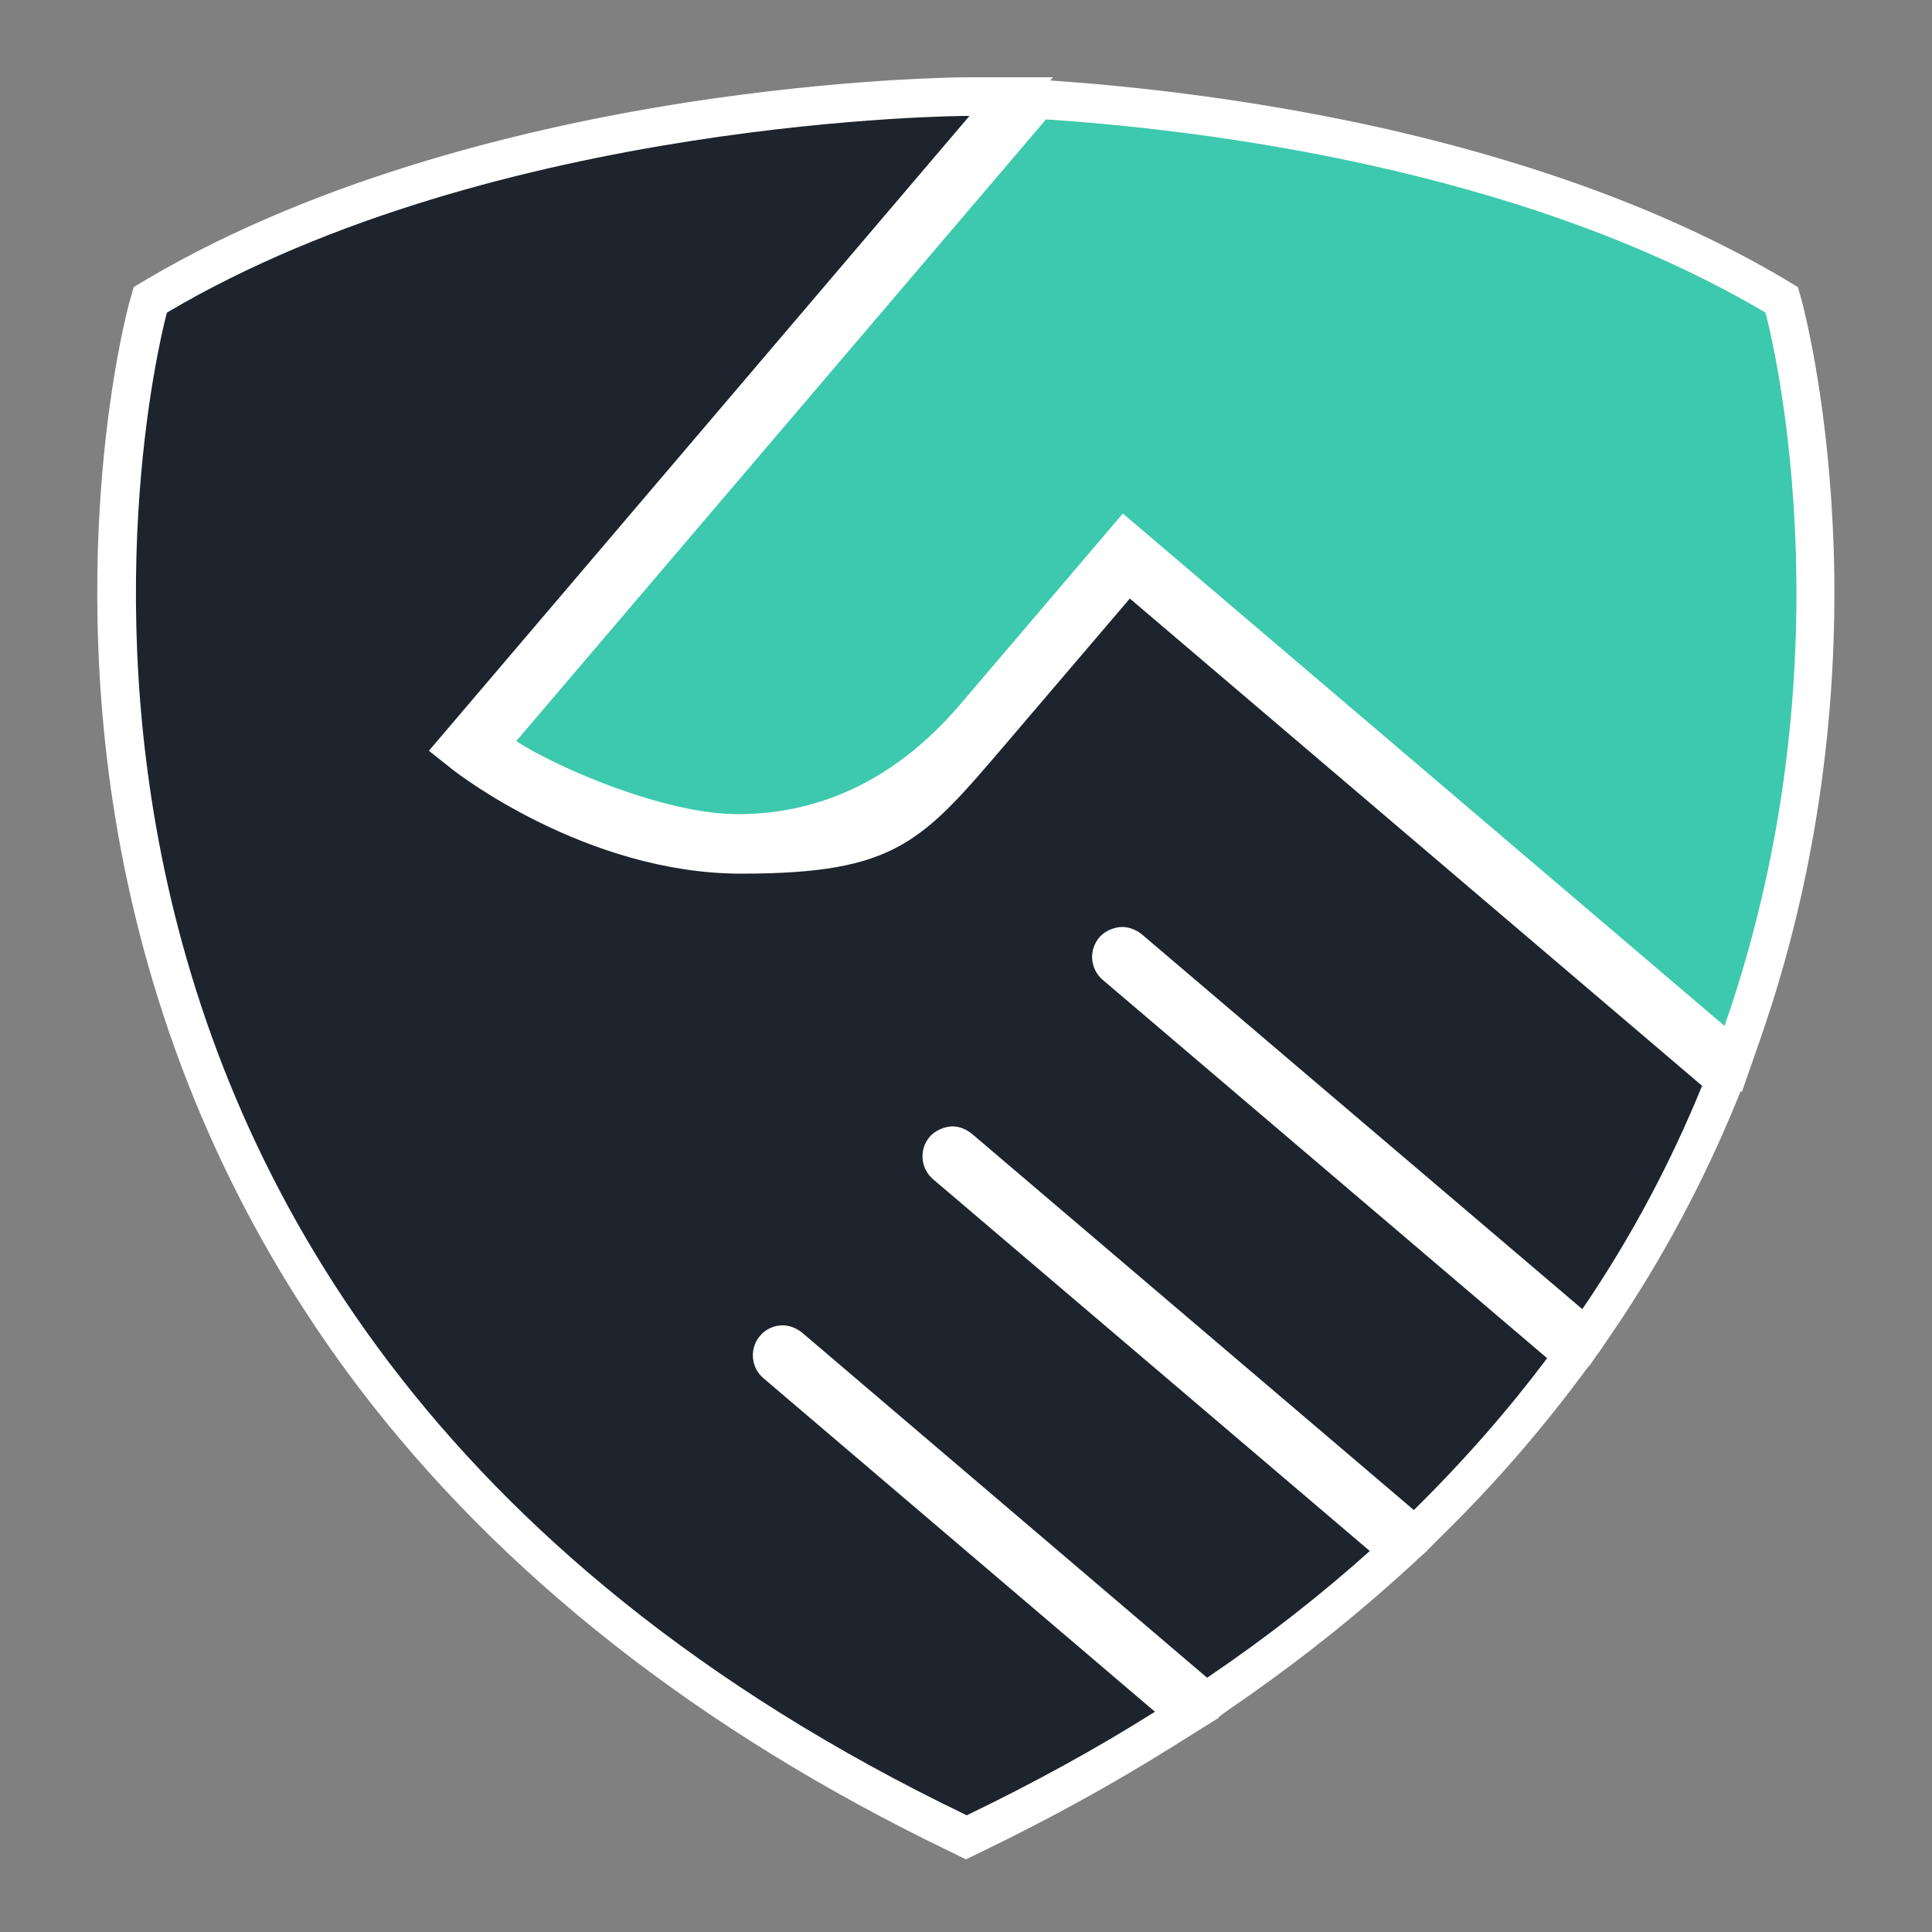
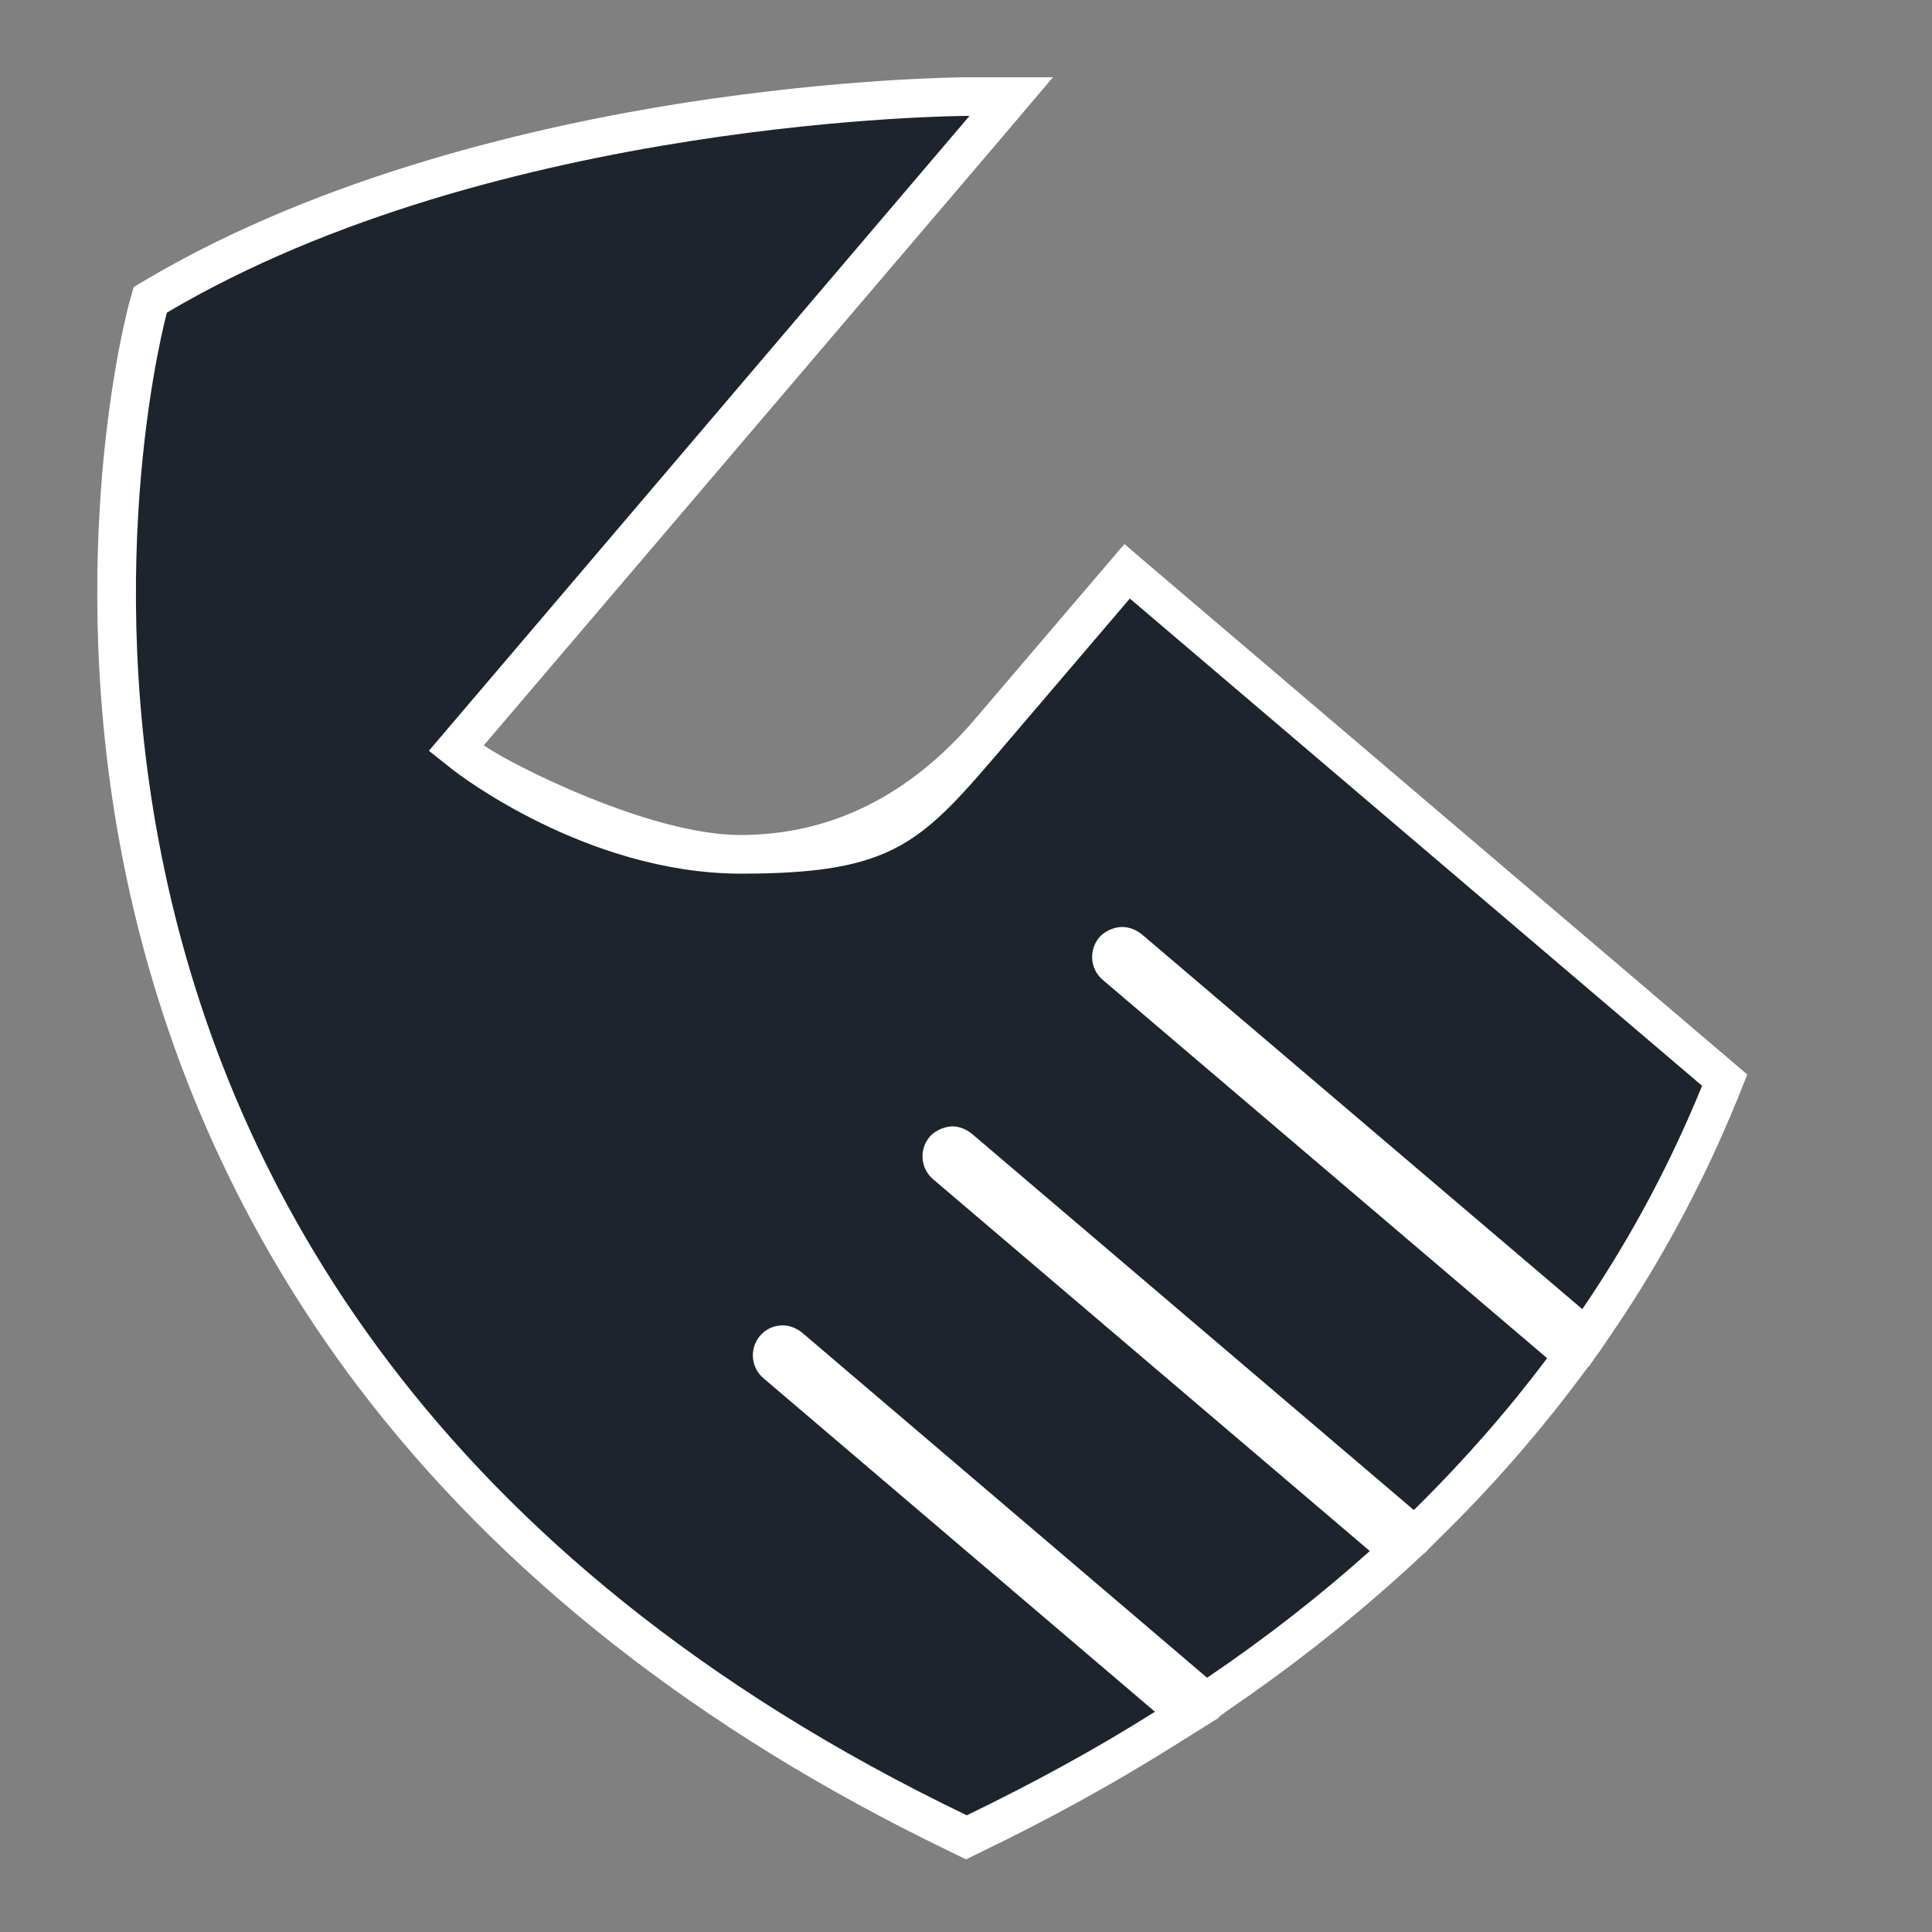
<svg xmlns="http://www.w3.org/2000/svg" version="1.1" width="500" height="500">
  <rect width="100%" height="100%" fill="#808080" stroke="none" />
  <svg id="SvgjsSvg1001" version="1.1" viewBox="0 0 500 500">
    <defs>
      <style>
      .st0 {
        fill: #3dc9ae;
      }

      .st1 {
        fill: #1d242d;
      }

      .st2 {
        fill: #fff;
      }
    </style>
    </defs>
    <g>
-       <path class="st0" d="M291.1,139.9l-42.3,49.6h-.1c-16.3,17.3-35.8,26.1-57.8,26.1s-48.7-12.3-60-19.7l-4.8-3.1L268.5,25.7l2.5.2c19.8,1.3,50.4,4.4,84.3,11.9,40.8,9,75.9,22.1,104.1,38.8l1.7,1,.5,1.9c.2.9,6.1,22.5,7.8,56.5,1.5,31.3-.4,79.5-18.5,131.1l-2.4,6.9-157.5-134.1Z" />
-       <path class="st2" d="M270.7,30.9c38.3,2.5,122.3,12.2,186.2,50,0,0,23.8,86.2-10.6,184.6l-155.7-132.6-42.1,49.4h0c-18.3,21.4-38.7,28.4-57.6,28.4s-46.7-12-57.3-18.9L270.7,30.9M266.3,20.6l-3.3,3.8L126,185.3l-7.4,8.7,9.5,6.2c11.7,7.7,35.5,20.5,62.7,20.5s41.3-8.1,57.8-24.1l.4.4,7-8.2,35.6-41.8,148.1,126.1,11.1,9.5,4.8-13.8c18.3-52.4,20.3-101.2,18.7-133-1.7-34.6-7.7-56.6-7.9-57.6l-1.1-3.9-3.5-2.1c-28.7-17-64.3-30.2-105.6-39.4-34.1-7.5-65.1-10.7-85-12l-5-.3h0Z" />
-     </g>
+       </g>
    <g>
      <path class="st1" d="M247.8,474.5c-64-30.8-114.8-70.8-151.1-118.7-29.1-38.4-49-82-59-129.5-17.1-80.8,0-144.2.7-146.8l.5-1.9,1.7-1c44.8-26.5,99.3-39.1,137.2-45,40.9-6.4,70.9-6.6,72.1-6.6h11.7L118.2,193.6l2.3,1.8c.3.3,32.9,25.7,71.3,25.7,24.9,0,46.7-10.8,64.7-32l35.2-41.3,154.7,131.7-1.4,3.4c-8.4,20.5-19,40.2-31.4,58.7l-3.1,4.6-118.2-100.7c-.6-.6-1.3-.7-1.8-.7-.8,0-1.6.4-2.1,1-.5.6-.7,1.3-.7,2,0,.7.4,1.4,1,1.9l118.6,101-2.8,3.8c-10.4,13.9-22.2,27.3-35,39.8l-3.3,3.2-117.8-100.3c-.6-.6-1.3-.7-1.8-.7-.8,0-1.6.4-2.1,1-.5.6-.7,1.3-.7,2,0,.7.4,1.4,1,1.9l117.4,99.9-4.3,3.8c-13.1,11.7-27.4,22.9-42.6,33.2l-3.2,2.1-107.7-91.7c-.6-.6-1.3-.7-1.8-.7-.8,0-1.6.4-2.1,1-.5.6-.7,1.3-.7,2,0,.7.4,1.4,1,1.9l106.5,90.7-5.8,3.6c-15.4,9.7-32,18.8-49.2,27.1l-2.2,1-2.2-1Z" />
      <path class="st2" d="M250.9,30L111,194.3l6.3,5c.5.4,34.3,26.8,74.5,26.8s46.8-8.2,68.6-33.7l32-37.5,148.1,126.1c-7.8,19.1-17.9,38.6-31,57.8l-114-97c-1.5-1.2-3.3-1.9-5.1-1.9s-4.4.9-5.9,2.7c-2.8,3.3-2.4,8.2.9,11l115,97.9c-10,13.3-21.4,26.4-34.5,39.3l-114.4-97.4c-1.5-1.2-3.3-1.9-5-1.9s-4.4.9-5.9,2.7c-2.8,3.3-2.4,8.2.9,11l113,96.2c-12.6,11.3-26.6,22.3-42.1,32.8l-104.8-89.3c-1.5-1.2-3.3-1.9-5-1.9-2.2,0-4.4.9-5.9,2.7h0c-2.8,3.3-2.4,8.2.9,11l101.3,86.3c-14.9,9.4-31.1,18.3-48.7,26.8C-27.4,336.3,43.2,80.9,43.2,80.9,128.6,30.4,250,30,250,30h.9M272.6,20h-22.6c-1.3,0-31.6.2-72.9,6.6-38.3,6-93.5,18.8-139,45.6l-3.5,2.1-1.1,3.9c-.2.7-4.7,17.2-7,43.8-2.1,24.4-2.8,62.6,6.3,105.4,10.2,48.2,30.4,92.5,59.9,131.5,36.8,48.5,88.3,89,153,120.2l4.3,2.1,4.3-2.1c17.4-8.4,34.1-17.6,49.7-27.4l11.5-7.2h-.2c0-.1,2.5-1.9,2.5-1.9,15.4-10.5,29.9-21.8,43.1-33.6l5.2-4.7h0s.8-.8.8-.8l2.5-2.2h-.1c0,0,3.4-3.4,3.4-3.4,13-12.7,24.9-26.3,35.5-40.4l3-4h.1c0,.1,1.8-2.6,1.8-2.6l.7-.9h0s3.8-5.6,3.8-5.6c12.7-18.7,23.4-38.8,31.9-59.6l2.7-6.7-5.5-4.7-148.1-126.1-7.6-6.5-6.5,7.6-32,37.5c-17.1,20.1-37.6,30.2-60.9,30.2s-59.1-18.1-66.4-23.2L258.5,36.5l14-16.5h0Z" />
    </g>
  </svg>
  <style>@media (prefers-color-scheme: light) { :root { filter: none; } }
@media (prefers-color-scheme: dark) { :root { filter: none; } }
</style>
</svg>